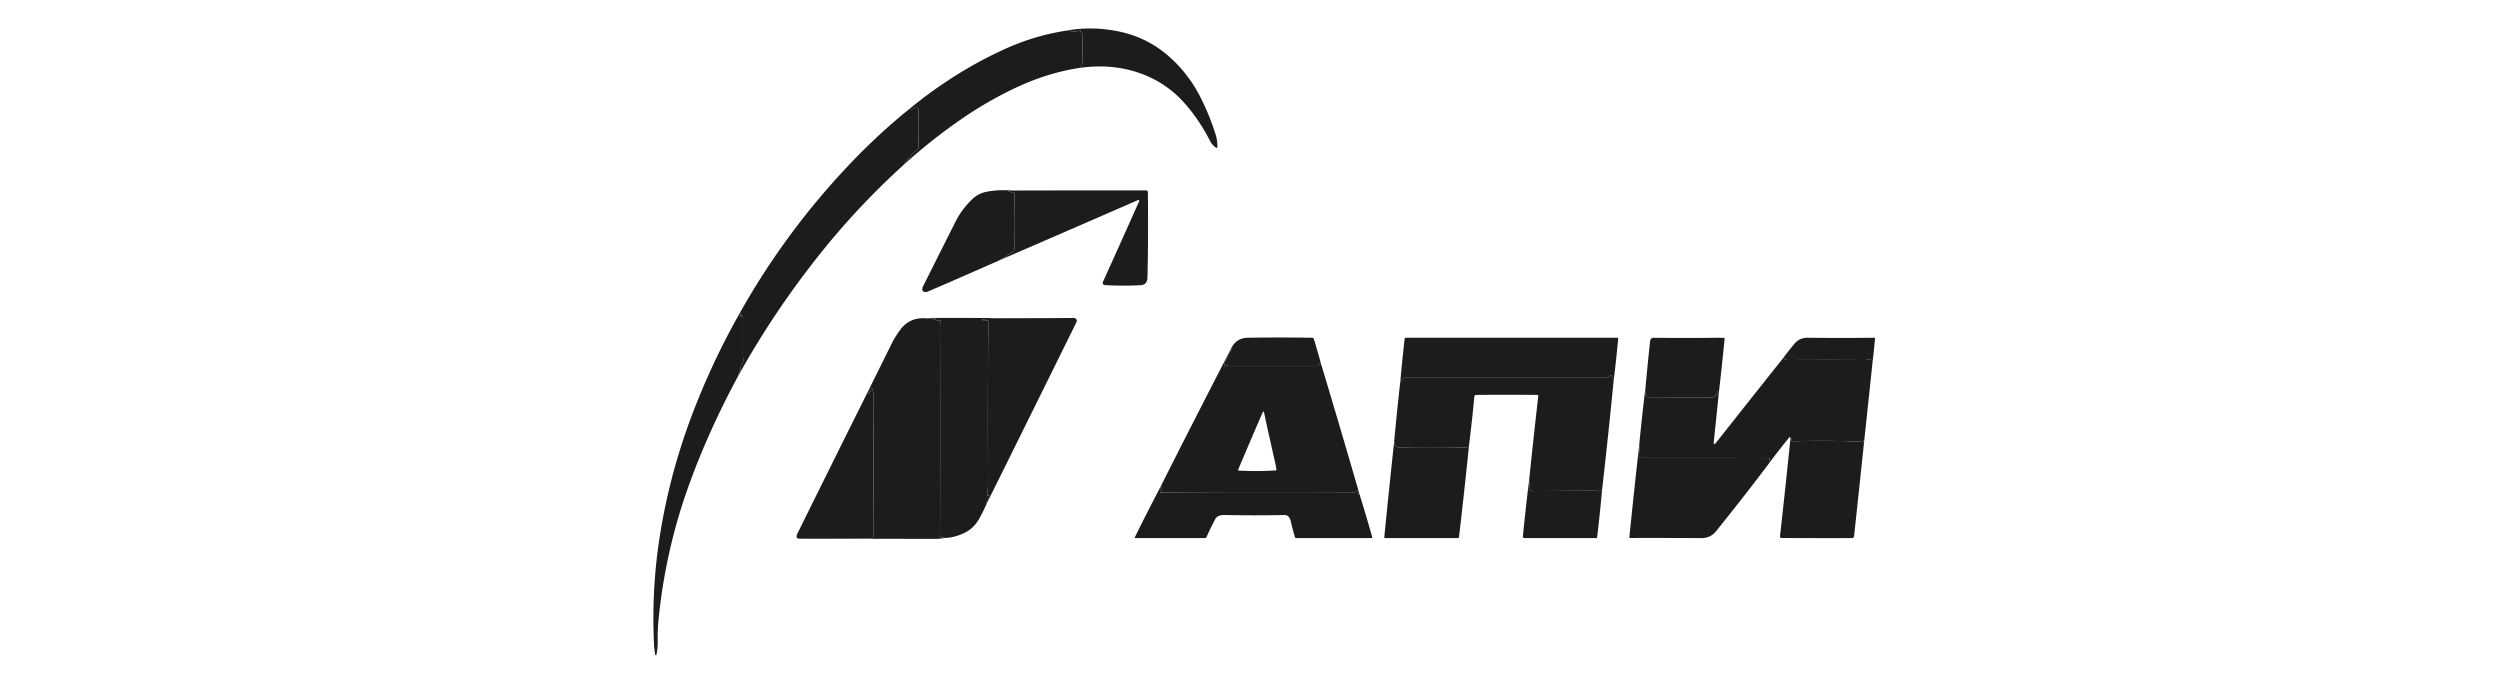
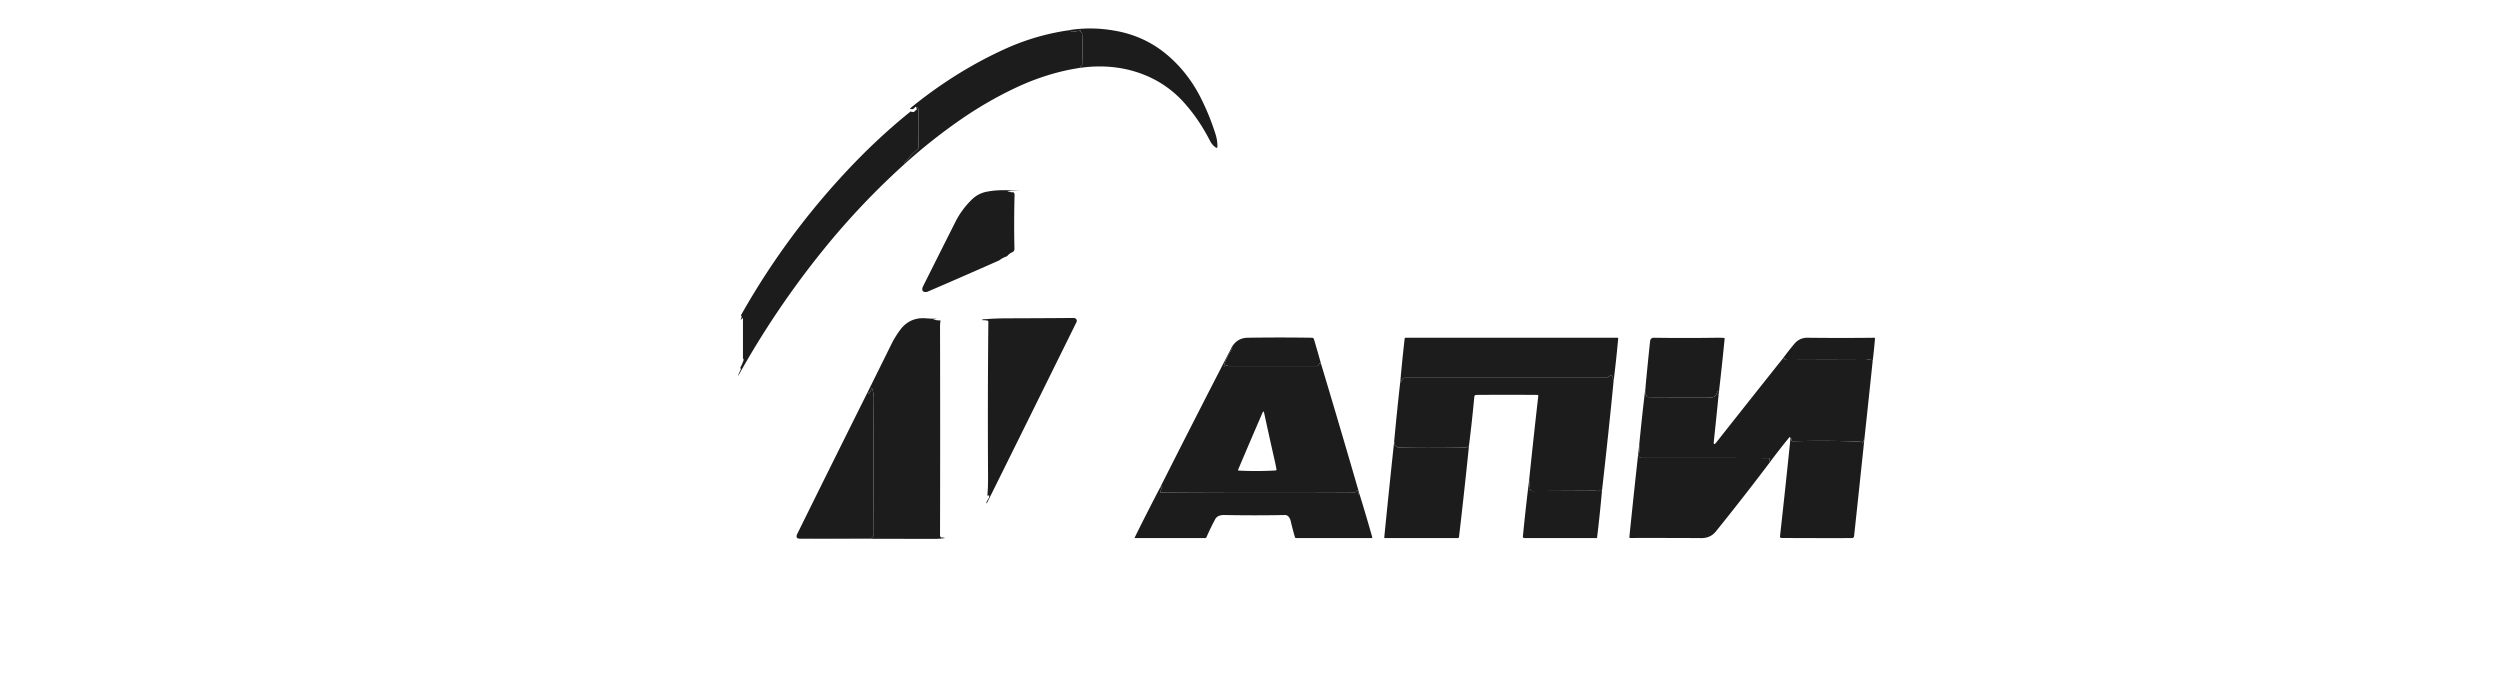
<svg xmlns="http://www.w3.org/2000/svg" width="234" height="64" fill="none">
  <path d="M104.263 2.86c1.786.295 3.365.986 4.737 2.075 1.406 1.127 2.537 2.535 3.391 4.223a22.438 22.438 0 0 1 1.405 3.476c.102.34.154.693.155 1.061-.003.157-.067.185-.191.085a1.597 1.597 0 0 1-.497-.587c-.659-1.284-1.408-2.408-2.248-3.371a9.864 9.864 0 0 0-3.739-2.747c-1.893-.794-3.957-1.035-6.191-.723-.043-.02.012-.09.167-.21a.09.09 0 0 0 .036-.07c.049-.995.05-1.968.005-2.917a.15.15 0 0 0-.068-.12c-.085-.058-.112-.106-.081-.144.032-.04.022-.055-.03-.046a3.658 3.658 0 0 1-.765.13c-.052.003-.081-.019-.087-.067-.007-.03-.211-.035-.61-.016a12.749 12.749 0 0 1 4.611-.031z" fill="#1C1C1C" />
  <path d="M101.144 2.891c-.031.038-.004.086.081.144a.15.15 0 0 1 .068.12c.045.95.044 1.922-.005 2.917a.09.09 0 0 1-.036.07c-.155.12-.21.19-.167.21-2.081.313-4.151.965-6.21 1.955-1.645.79-3.22 1.699-4.727 2.727a51.702 51.702 0 0 0-5.449 4.29c-.033-.13.002-.214.105-.25a.222.222 0 0 0 .117-.088c.263-.374.574-.7.931-.98a.292.292 0 0 0 .12-.243 97.873 97.873 0 0 1 0-3.402c.004-.204-.071-.322-.225-.354a.105.105 0 0 0-.118.05c-.11.168-.267.205-.471.109 2.785-2.281 5.733-4.132 8.845-5.554a21.968 21.968 0 0 1 5.648-1.72c.4-.019.604-.014.611.016.006.048.035.07.087.066.291-.02.546-.064.765-.129.052-.009.062.007.03.046z" fill="#1C1C1C" />
-   <path d="M85.747 10.007c.154.032.229.15.225.354-.02 1.086-.02 2.22 0 3.402 0 .1-.04.181-.12.243-.357.28-.668.606-.931.98a.222.222 0 0 1-.117.088c-.103.036-.138.12-.105.25a70.588 70.588 0 0 0-7.592 8.002 82.336 82.336 0 0 0-8.025 11.886c.041-.195.127-.4.256-.615.02-.035.014-.07-.02-.105a.111.111 0 0 1 .004-.128c.09-.162.179-.369.267-.62a.183.183 0 0 0-.003-.137.23.23 0 0 1-.045-.138v-3.674a.482.482 0 0 0-.078-.265c-.006-.03-.048-.008-.125.066-.095.102-.108.077-.04-.075.062-.136.05-.221-.035-.256a69.977 69.977 0 0 1 9.259-12.814c2.145-2.359 4.357-4.454 6.636-6.285.204.096.362.06.471-.11a.105.105 0 0 1 .118-.05zM94.768 17.83c.432.02.649.034.65.041-.735-.015-1.103-.002-1.105.038 0 .01.093.027.28.055.04.033.084.045.135.034.162-.045.24.061.234.319a102.504 102.504 0 0 0-.01 4.976.329.329 0 0 1-.212.32 1.219 1.219 0 0 0-.435.32.271.271 0 0 1-.123.081c-.232.08-.45.2-.654.358-2.257 1-4.493 1.977-6.71 2.93a.396.396 0 0 1-.149.032c-.275.006-.384-.121-.327-.382a.69.69 0 0 1 .05-.142c1.053-2.101 2.062-4.112 3.029-6.031a7.737 7.737 0 0 1 1.636-2.188 2.637 2.637 0 0 1 1.347-.653c.69-.134 1.479-.17 2.364-.108z" fill="#1C1C1C" />
-   <path d="M94.768 17.83c4.083-.007 8.243-.009 12.479-.006.128 0 .192.063.193.19.035 2.672.022 5.323-.038 7.955-.01.392-.166.625-.468.7a.781.781 0 0 1-.152.024 30.105 30.105 0 0 1-3.294-.004c-.255-.015-.329-.138-.224-.37a1108.43 1108.43 0 0 0 3.332-7.416c.077-.175.027-.223-.151-.145a5136.58 5136.58 0 0 1-12.917 5.614c.204-.159.422-.278.654-.358a.271.271 0 0 0 .123-.082c.119-.137.264-.244.435-.32a.329.329 0 0 0 .213-.32c-.037-1.64-.034-3.3.01-4.975.005-.258-.073-.364-.235-.319a.152.152 0 0 1-.135-.034c-.187-.028-.28-.046-.28-.055.002-.04.37-.053 1.105-.038-.001-.007-.218-.02-.65-.04zM69.263 29.265c.085.035.097.12.036.256-.07.152-.056.177.039.075.077-.074.119-.096.125-.066.052.08.078.169.078.265v3.674c0 .051.015.097.045.138.018.044.02.09.003.137a4.034 4.034 0 0 1-.267.62.111.111 0 0 0-.005.128c.035.035.041.07.02.105-.129.215-.214.42-.255.615-1.936 3.583-3.527 7.144-4.773 10.683a51.86 51.86 0 0 0-2.674 12.16 17.139 17.139 0 0 0-.077 1.819c.013.582-.026 1.05-.117 1.401-.023.077-.062.077-.116 0a8.422 8.422 0 0 1-.116-1.136 49.956 49.956 0 0 1 .387-8.865 56.968 56.968 0 0 1 3.091-12.207 68.931 68.931 0 0 1 4.576-9.802zM87.328 29.757c4.34.007 8.68.01 13.021.006-2.028.016-4.069.027-6.123.032-.656.002-1.302.027-1.938.076-.2.009-.314.02-.344.036-.023.046-.008.068.044.067a1.64 1.64 0 0 1 .448.04c.05.011.075.043.074.093a935.329 935.329 0 0 0-.028 14.462c.004.65-.016 1.241-.059 1.771-.006.05.016.068.065.05.063-.02.094-.033.093-.038a.44.44 0 0 1-.06.313c-.187.306-.239.455-.155.448a16.416 16.416 0 0 1-.746 1.5c-.321.542-.735.946-1.24 1.213a4.756 4.756 0 0 1-1.928.533.553.553 0 0 0-.245-.043c-.147.002-.22-.07-.22-.213.016-6.506.016-13.01 0-19.513-.001-.21.013-.391.043-.543.012-.037-.002-.057-.042-.06a2.07 2.07 0 0 1-.65-.087c-.01-.003.064-.013.223-.03.16-.021.148-.034-.04-.037a13.944 13.944 0 0 1-.774-.032c.188-.03.382-.044.581-.044z" fill="#1C1C1C" />
+   <path d="M85.747 10.007c.154.032.229.15.225.354-.02 1.086-.02 2.22 0 3.402 0 .1-.04.181-.12.243-.357.28-.668.606-.931.98a.222.222 0 0 1-.117.088c-.103.036-.138.12-.105.25a70.588 70.588 0 0 0-7.592 8.002 82.336 82.336 0 0 0-8.025 11.886c.041-.195.127-.4.256-.615.02-.035.014-.07-.02-.105a.111.111 0 0 1 .004-.128c.09-.162.179-.369.267-.62a.183.183 0 0 0-.003-.137.23.23 0 0 1-.045-.138v-3.674c-.006-.03-.048-.008-.125.066-.095.102-.108.077-.04-.075.062-.136.05-.221-.035-.256a69.977 69.977 0 0 1 9.259-12.814c2.145-2.359 4.357-4.454 6.636-6.285.204.096.362.06.471-.11a.105.105 0 0 1 .118-.05zM94.768 17.83c.432.02.649.034.65.041-.735-.015-1.103-.002-1.105.038 0 .01.093.027.28.055.04.033.084.045.135.034.162-.045.24.061.234.319a102.504 102.504 0 0 0-.01 4.976.329.329 0 0 1-.212.32 1.219 1.219 0 0 0-.435.32.271.271 0 0 1-.123.081c-.232.08-.45.2-.654.358-2.257 1-4.493 1.977-6.71 2.93a.396.396 0 0 1-.149.032c-.275.006-.384-.121-.327-.382a.69.69 0 0 1 .05-.142c1.053-2.101 2.062-4.112 3.029-6.031a7.737 7.737 0 0 1 1.636-2.188 2.637 2.637 0 0 1 1.347-.653c.69-.134 1.479-.17 2.364-.108z" fill="#1C1C1C" />
  <path d="M100.349 29.763c.165-.006.27.008.314.041.131.097.16.218.089.362a9436.286 9436.286 0 0 1-8.386 16.947c-.084.007-.032-.142.155-.448a.44.44 0 0 0 .06-.313c.001.005-.03.017-.093.038-.05.018-.071 0-.065-.05.043-.53.063-1.12.059-1.771-.028-4.856-.019-9.677.028-14.462.001-.05-.024-.082-.075-.094a1.64 1.64 0 0 0-.447-.04c-.052.002-.067-.02-.044-.066.03-.015.145-.027.344-.036a26.576 26.576 0 0 1 1.938-.076c2.054-.005 4.095-.016 6.123-.032zM86.747 29.801c.244.017.502.028.775.032.187.003.2.016.038.038a1.396 1.396 0 0 0-.223.029c.196.061.413.09.651.087.04.003.054.023.042.06-.03.152-.044.333-.043.543.016 6.503.016 13.007 0 19.513 0 .143.073.215.22.213a.553.553 0 0 1 .245.043 6.27 6.27 0 0 1-1.085.082c-4.121-.011-8.242-.011-12.362 0a.79.79 0 0 1-.271-.032c2.233.017 4.506.015 6.82-.006.01 0 .012-.016.01-.047.15-.07.224-.193.222-.37a791.874 791.874 0 0 1 0-12.728c.002-.28-.05-.577-.155-.89-.023-.06-.047-.06-.07 0-.03.118-.075.235-.133.35-.087.173-.151.15-.19-.066.749-1.509 1.474-2.973 2.176-4.395.261-.53.575-1.031.94-1.506.608-.733 1.406-1.05 2.393-.95zM161.425 31.718c-.166 1.7-.35 3.408-.551 5.123-.049.162-.073.136-.072-.076.019-.24-.007-.253-.077-.038-.125.381-.384.537-.777.469a.861.861 0 0 0-.153-.014c-1.84.005-3.677.002-5.512-.01a.171.171 0 0 1-.169-.111.93.93 0 0 0-.058-.124c-.049-.014-.068-.045-.057-.094.063-.277.07-.482.022-.614.132-1.428.274-2.852.426-4.275.025-.227.141-.34.349-.34 1.925.026 3.85.026 5.774 0 .289-.005.551 0 .786.014.05.01.074.04.069.09zM116.78 31.613a192.91 192.91 0 0 1 6.019 0c.097 0 .159.046.187.138.222.743.442 1.505.659 2.287-.116-.043-.18-.028-.192.042-.022.123-.097.185-.225.185h-8.115a.555.555 0 0 1-.152-.021.397.397 0 0 0-.356.044c-.042.03-.058.019-.047-.03.113-.438.36-.969.74-1.593.047-.079.048-.139.003-.18.339-.571.832-.862 1.479-.872zM131.583 31.613h19.807c.053 0 .077.026.073.078a124.29 124.29 0 0 1-.433 4.014 1.438 1.438 0 0 0-.15-.502c-.025-.044-.062-.06-.111-.047-.114.028-.192.076-.235.142a.129.129 0 0 1-.117.066h-18.854a.368.368 0 0 0-.374.254c-.078.208-.117.224-.116.049.109-1.239.242-2.558.4-3.957.007-.064.044-.097.11-.097zM169.25 31.613a262.7 262.7 0 0 0 6.176 0c.053 0 .077.026.073.076a46.755 46.755 0 0 1-.21 2.046c-.062.06-.086.03-.072-.093.004-.04-.014-.054-.053-.04a2.59 2.59 0 0 1-.682.095 581.52 581.52 0 0 0-7.014 0c-.288 0-.427-.029-.417-.085.015-.094-.04-.118-.165-.073.344-.468.703-.924 1.076-1.367.331-.392.76-.579 1.288-.559z" fill="#1C1C1C" />
  <path d="M115.301 32.485c.045.041.044.101-.003.18-.38.624-.627 1.155-.74 1.593-.011.049.005.06.047.03.1-.07.219-.085.356-.044.05.014.101.021.152.021h8.115c.128 0 .203-.062.225-.185.012-.07.076-.085.192-.042 1.217 4.053 2.417 8.117 3.598 12.192-.042.055-.064.08-.068.073a.943.943 0 0 0-.097-.361c-.025-.05-.079-.029-.159.065a.116.116 0 0 1-.112.068c-5.774-.03-11.662-.026-17.661.01a6.11 6.11 0 0 0-.506.017c-.05-.012-.064-.04-.042-.086.059-.12.112-.249.16-.386.034-.098.018-.127-.048-.085-.042.08-.089.12-.14.123a1516.28 1516.28 0 0 1 6.731-13.183zm.656 11.563c1.178.057 2.327.053 3.449-.014.051-.003.076-.03.074-.08a14.76 14.76 0 0 0-.181-.9 405.804 405.804 0 0 1-.979-4.42c-.035-.15-.083-.155-.145-.013a724.71 724.71 0 0 0-2.282 5.33c-.026.061-.005.094.064.097zM167.051 33.612c-.01.056.129.085.417.085a581.52 581.52 0 0 1 7.014 0c.214 0 .441-.031.682-.096.039-.013.057 0 .053.041-.014.122.01.153.072.093-.267 2.548-.539 5.1-.813 7.652-.037-.214-.057-.287-.062-.218a1.4 1.4 0 0 1-.039.294c-.026.044-.037.041-.034-.01.003-.049-.031-.08-.101-.095a16.68 16.68 0 0 0-1.124-.056 92.143 92.143 0 0 0-5.231 0c-.158.004-.233-.03-.224-.105.019-.139-.005-.202-.071-.189-.032-.097-.07-.12-.113-.067a54.099 54.099 0 0 0-1.798 2.302.409.409 0 0 1-.053-.294c.007-.05-.015-.076-.067-.076a2902.69 2902.69 0 0 0-11.865-.009c-.237 0-.335-.113-.295-.34.068-.392.08-.695.034-.91.178-1.844.374-3.64.588-5.385.048.132.041.337-.022.614-.011.05.008.08.057.093a.93.93 0 0 1 .058.125.171.171 0 0 0 .169.112c1.835.011 3.672.014 5.512.009.051 0 .103.005.153.014.393.068.652-.088.777-.469.07-.215.096-.202.077.038-.001.212.023.238.072.076-.148 1.49-.302 2.984-.461 4.482-.031.293.046.324.23.091 2.051-2.6 4.132-5.225 6.243-7.875.125-.045.18-.021.165.073zM150.88 35.203c.072.131.123.298.15.502a637.403 637.403 0 0 1-1.085 10.228c-.138-.106-.237-.106-.296 0-.024.044-.06.055-.105.032a2.047 2.047 0 0 0-.445-.032l-5.687.029a.14.14 0 0 1-.121-.063c-.071-.099-.121-.132-.149-.1-.033.039-.045.033-.036-.016.06-.316.067-.595.019-.835a803.1 803.1 0 0 1 .857-7.881c.007-.069-.024-.103-.093-.103a354.86 354.86 0 0 0-5.689 0c-.126 0-.194.062-.206.185a134.123 134.123 0 0 1-.482 4.433c-.013.202-.13.301-.349.297-2.117-.039-4.21-.04-6.277-.001a.14.14 0 0 1-.123-.06.167.167 0 0 0-.062-.043c-.113-.055-.167-.096-.164-.123a.595.595 0 0 0-.045-.303c.175-1.906.369-3.8.581-5.682-.001.175.038.16.116-.049a.368.368 0 0 1 .374-.254h18.854a.129.129 0 0 0 .117-.066c.043-.066.121-.114.235-.142.049-.013.086.003.111.047zM81.631 36.368c.106.313.157.61.155.89a791.874 791.874 0 0 0 0 12.728c.001.177-.073.3-.223.37.003.031 0 .047-.01.047-2.313.021-4.586.023-6.82.006-.137-.025-.193-.116-.167-.273a.503.503 0 0 1 .047-.142c2.187-4.429 4.396-8.876 6.625-13.342.039.217.103.239.19.066.058-.115.102-.232.132-.35.024-.06.048-.06.071 0z" fill="#1C1C1C" />
  <path d="M167.59 41.008c.066-.013.09.05.071.19-.009.073.066.108.224.104a92.143 92.143 0 0 1 5.231 0c.375.006.75.025 1.124.056.07.014.104.046.101.096-.003.05.008.053.034.009a1.4 1.4 0 0 0 .039-.294c.005-.069.025.004.062.218-.304 2.903-.615 5.83-.932 8.78-.013.132-.088.198-.225.198-2.219.005-4.402.002-6.547-.01-.12 0-.174-.058-.162-.175.355-3.18.681-6.237.98-9.172zM130.492 41.349a.595.595 0 0 1 .045.303c-.003.027.051.068.164.123.033.016.054.03.062.042a.14.14 0 0 0 .123.06c2.067-.038 4.16-.037 6.277.002.219.004.336-.095.349-.297a543.926 543.926 0 0 1-.949 8.675c-.008.072-.049.108-.122.108h-6.796c-.056 0-.082-.028-.077-.083.297-2.99.604-5.967.924-8.933zM153.433 41.614c.046.215.034.518-.034.91-.04.227.058.34.295.34 3.998-.005 7.953-.002 11.865.01.052 0 .074.025.067.075a.409.409 0 0 0 .053.294 250.37 250.37 0 0 1-5.08 6.507c-.354.438-.842.643-1.463.615a887.024 887.024 0 0 0-6.537-.01c-.067 0-.097-.032-.09-.098.295-2.893.603-5.774.924-8.643zM143.125 44.948c.048.24.041.519-.019.835-.009.05.003.055.036.016.028-.032.078.002.149.1a.14.14 0 0 0 .121.063c1.86-.009 3.756-.018 5.687-.03.206 0 .354.01.445.033.045.023.081.012.105-.032.059-.106.158-.106.296 0a144.188 144.188 0 0 1-.457 4.382c-.004.033-.023.05-.057.05h-6.726c-.118 0-.171-.058-.16-.173.173-1.767.366-3.515.58-5.244zM108.758 45.63a3.484 3.484 0 0 1-.16.386c-.022.046-.008.074.042.087a6.11 6.11 0 0 1 .506-.019c5.999-.035 11.887-.038 17.661-.009a.116.116 0 0 0 .112-.068c.08-.094.134-.116.159-.065a.943.943 0 0 1 .097.36c.004.008.026-.017.068-.072.419 1.355.819 2.703 1.198 4.046.017.06-.007.089-.07.089h-7.029c-.08 0-.128-.038-.145-.114-.141-.483-.27-.976-.387-1.477-.066-.283-.196-.464-.391-.544a.483.483 0 0 0-.152-.024c-1.861.036-3.747.036-5.657 0-.412-.008-.693.108-.844.35a22.454 22.454 0 0 0-.838 1.721.143.143 0 0 1-.14.088h-6.532c-.049 0-.063-.022-.042-.065a212.763 212.763 0 0 1 2.356-4.632c.051-.002.098-.043.14-.123.066-.041.082-.013.048.085z" fill="#1C1C1C" />
</svg>